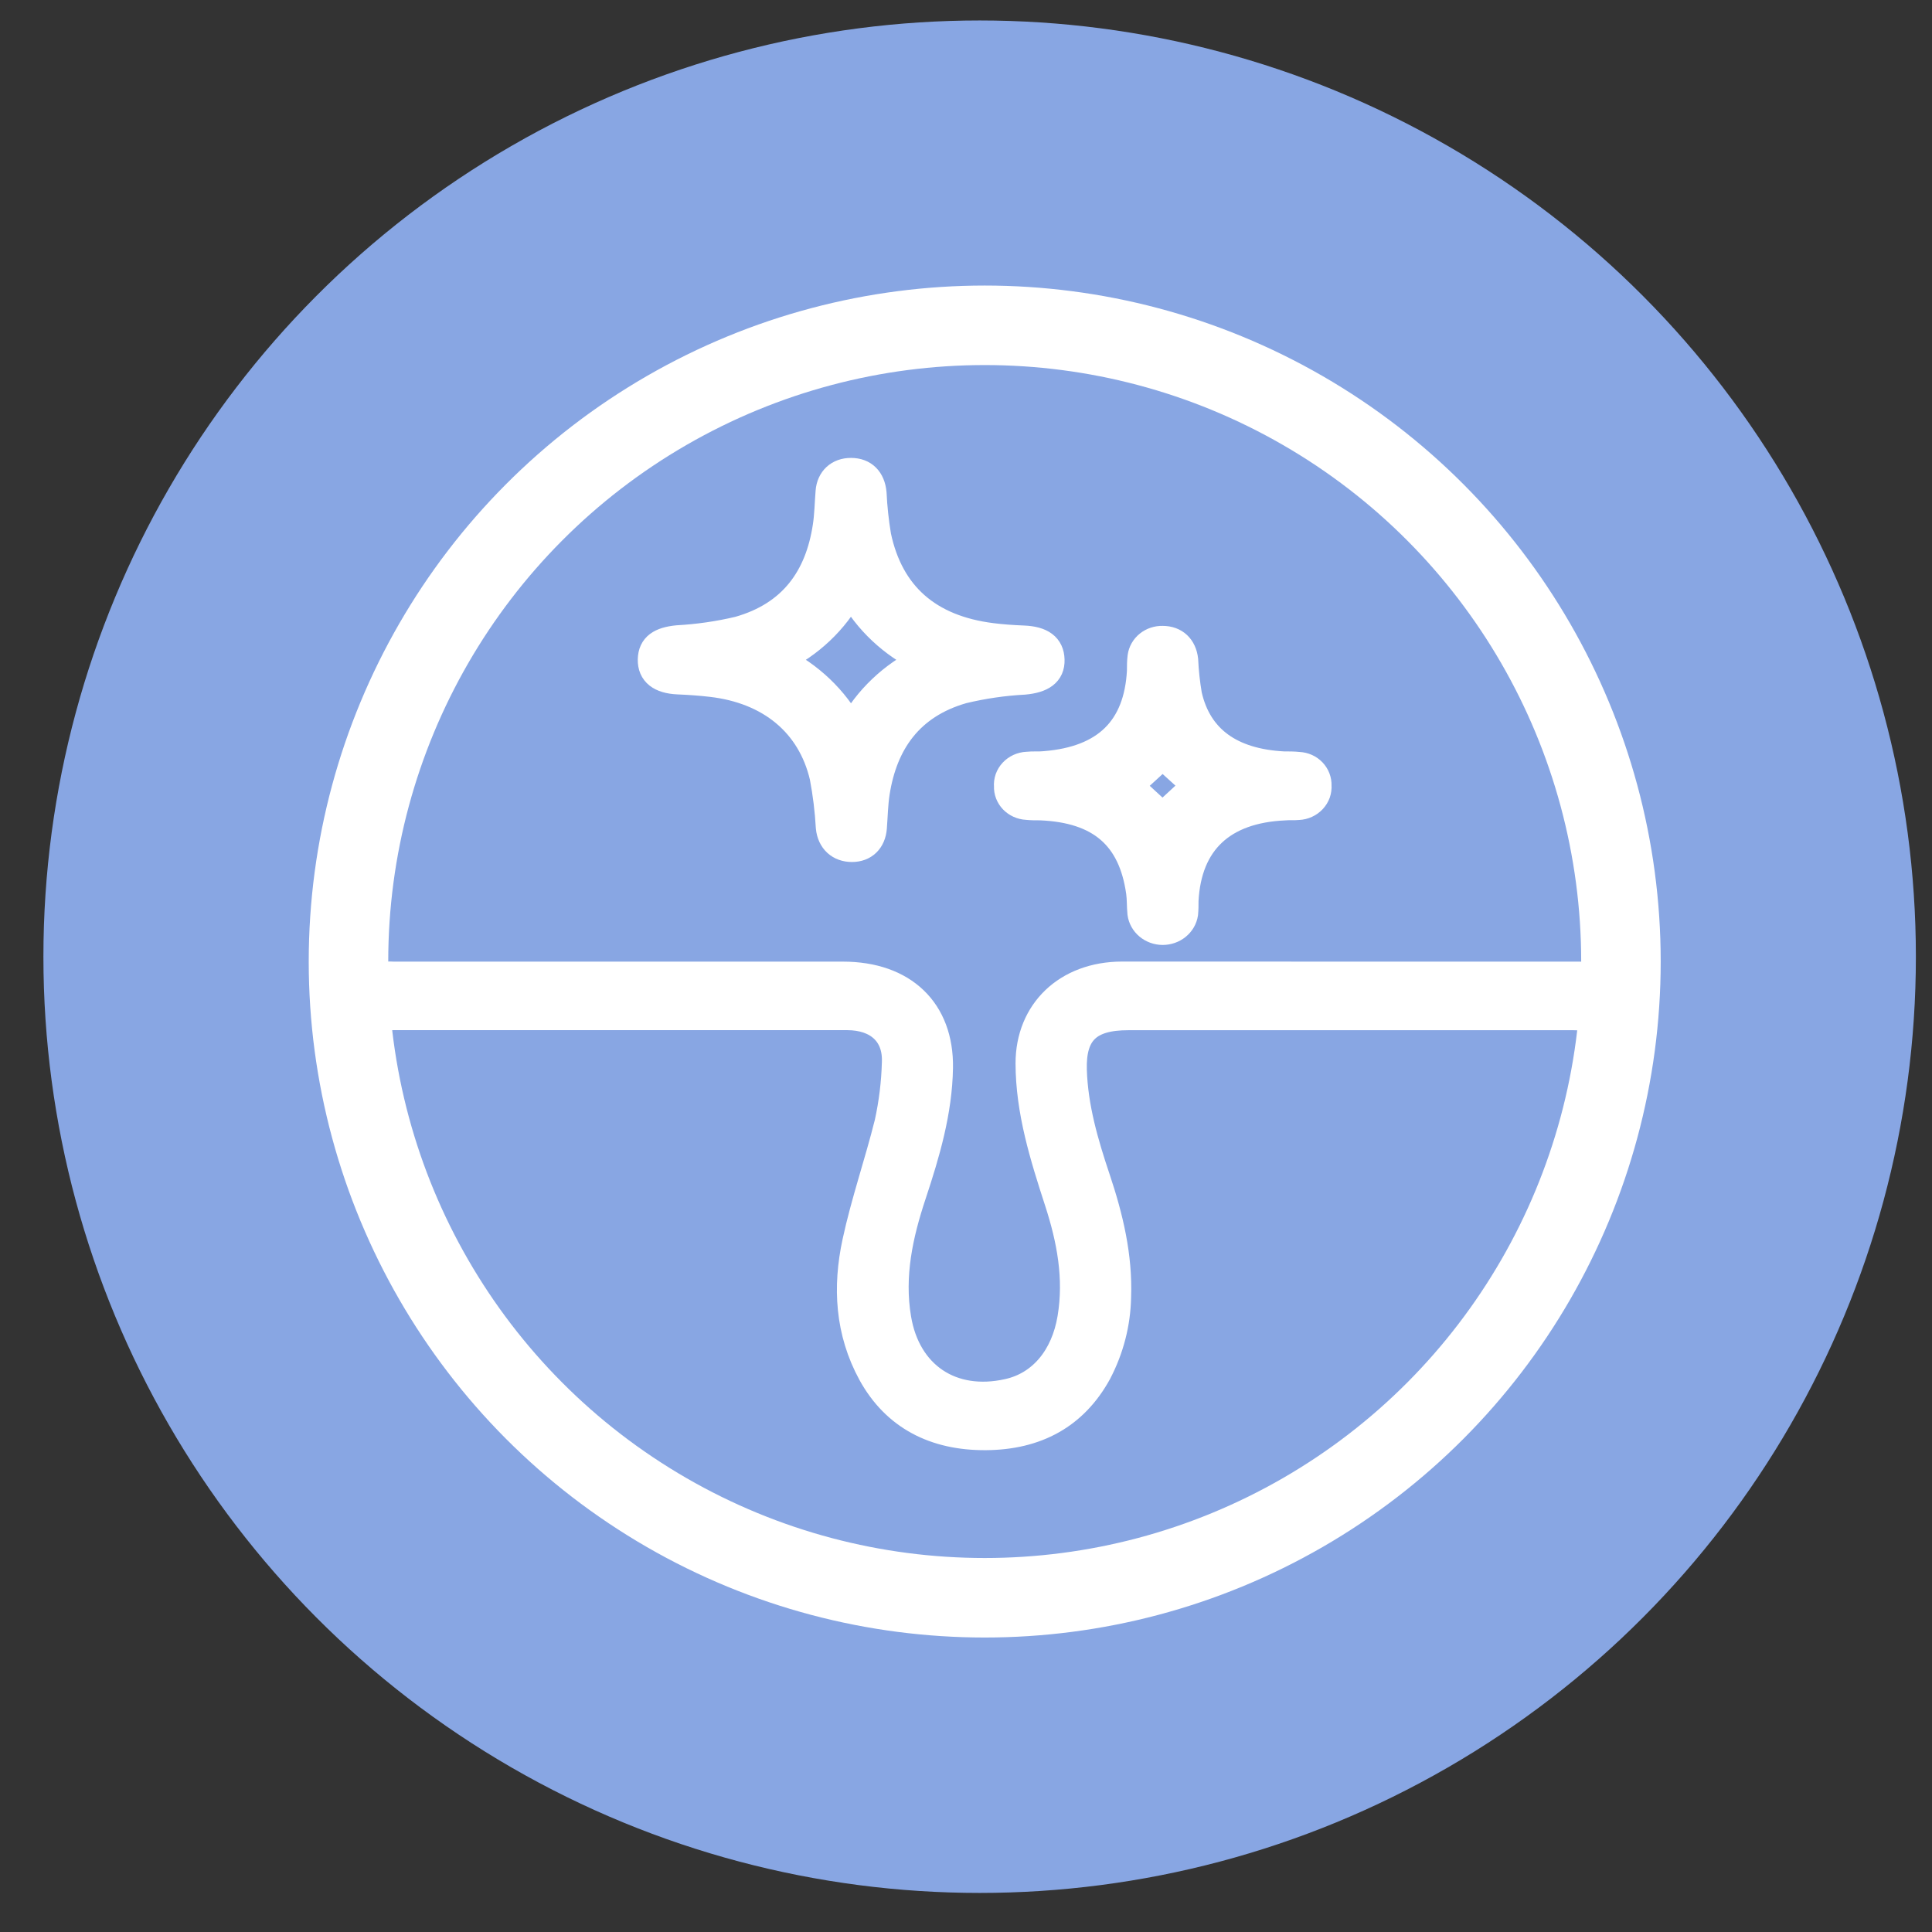
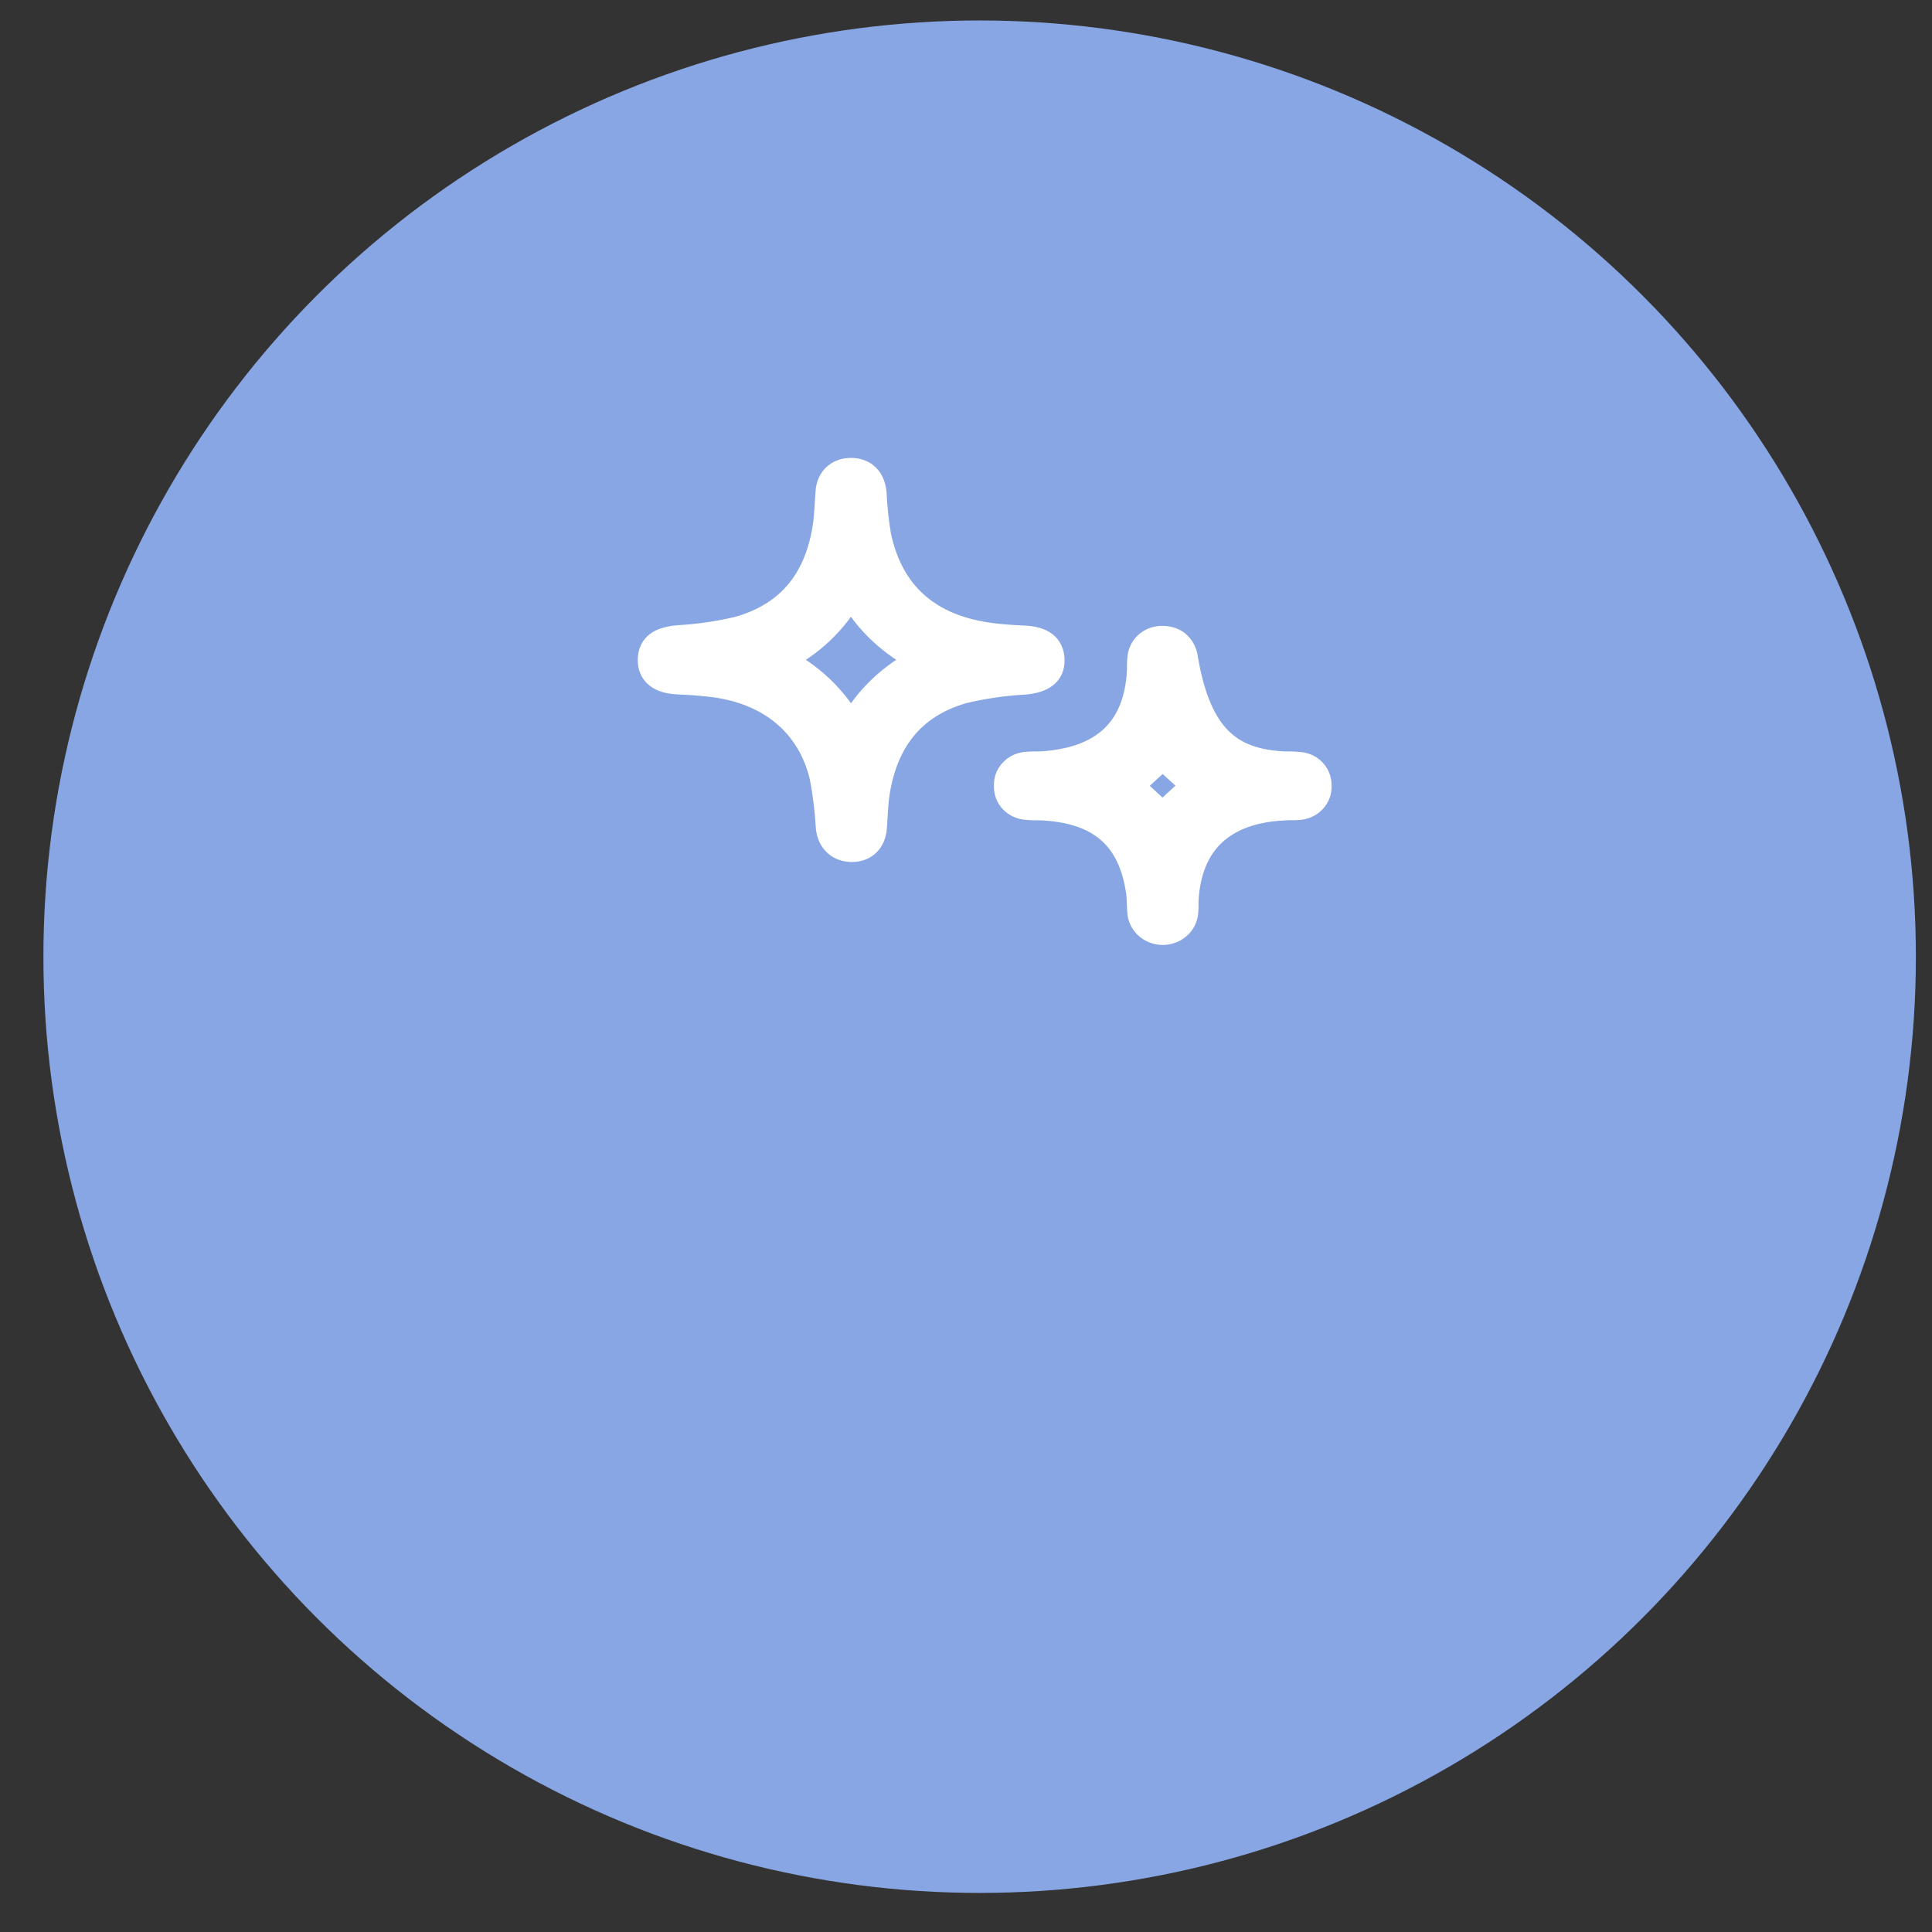
<svg xmlns="http://www.w3.org/2000/svg" width="32" height="32" viewBox="0 0 32 32" fill="none">
  <rect x="0" y="0" width="32" height="32" fill="#333333" stroke="none" />
  <circle cx="16.226" cy="15.846" r="15.507" fill="#88A6E3" />
-   <path d="M22.341 16.147C23.616 16.147 24.89 16.147 26.165 16.147C26.365 16.147 26.534 16.183 26.605 16.385C26.624 16.432 26.631 16.483 26.626 16.534C26.621 16.585 26.604 16.634 26.576 16.677C26.548 16.721 26.51 16.758 26.465 16.786C26.42 16.814 26.369 16.832 26.315 16.838C26.231 16.846 26.147 16.848 26.062 16.844H18.688C18.033 16.844 17.765 17.101 17.782 17.72C17.8 18.339 17.974 18.934 18.171 19.521C18.385 20.16 18.54 20.807 18.515 21.483C18.507 21.919 18.396 22.348 18.191 22.739C17.8 23.451 17.167 23.795 16.326 23.8C15.485 23.805 14.826 23.472 14.43 22.755C14.049 22.058 14.01 21.317 14.17 20.573C14.313 19.908 14.539 19.26 14.704 18.598C14.776 18.27 14.817 17.936 14.826 17.601C14.847 17.129 14.539 16.844 14.031 16.843C13.102 16.843 12.172 16.843 11.244 16.843H6.521C6.436 16.848 6.352 16.844 6.268 16.831C6.188 16.812 6.118 16.769 6.068 16.707C6.018 16.646 5.99 16.571 5.99 16.494C5.99 16.417 6.018 16.341 6.068 16.28C6.118 16.219 6.188 16.176 6.268 16.157C6.351 16.145 6.436 16.142 6.52 16.147H13.961C14.969 16.147 15.58 16.736 15.565 17.686C15.553 18.412 15.35 19.101 15.123 19.786C14.901 20.454 14.754 21.13 14.873 21.838C15.028 22.77 15.76 23.266 16.694 23.057C17.248 22.935 17.627 22.475 17.734 21.83C17.844 21.168 17.724 20.532 17.52 19.904C17.277 19.156 17.042 18.407 17.04 17.613C17.04 16.752 17.666 16.148 18.583 16.146C19.837 16.145 21.088 16.147 22.341 16.147Z" fill="white" stroke="white" stroke-width="0.439" />
  <path d="M14.096 7.804C14.312 7.804 14.444 7.939 14.465 8.168C14.476 8.406 14.502 8.643 14.541 8.878C14.748 9.852 15.384 10.408 16.426 10.539C16.6 10.561 16.776 10.573 16.952 10.58C17.255 10.592 17.407 10.704 17.413 10.928C17.42 11.153 17.26 11.259 16.965 11.286C16.622 11.304 16.282 11.354 15.949 11.434C15.073 11.685 14.647 12.305 14.518 13.126C14.488 13.319 14.485 13.515 14.47 13.71C14.453 13.924 14.319 14.058 14.111 14.058C13.904 14.058 13.754 13.928 13.732 13.704C13.716 13.423 13.682 13.143 13.629 12.866C13.422 11.988 12.75 11.436 11.783 11.324C11.598 11.302 11.414 11.29 11.229 11.282C10.934 11.269 10.779 11.149 10.783 10.924C10.788 10.699 10.938 10.604 11.22 10.576C11.563 10.557 11.903 10.508 12.235 10.429C13.122 10.178 13.553 9.558 13.68 8.724C13.71 8.531 13.712 8.335 13.728 8.141C13.745 7.934 13.887 7.803 14.096 7.804ZM14.096 12.059C14.358 11.574 14.774 11.178 15.286 10.927C14.774 10.679 14.358 10.288 14.093 9.807C13.832 10.288 13.418 10.68 12.908 10.927C13.418 11.179 13.833 11.575 14.094 12.059H14.096Z" fill="white" stroke="white" stroke-width="0.439" />
-   <path d="M19.256 10.586C19.466 10.586 19.602 10.717 19.626 10.929C19.635 11.124 19.656 11.318 19.689 11.511C19.852 12.23 20.387 12.619 21.259 12.665C21.344 12.665 21.429 12.665 21.512 12.674C21.602 12.678 21.686 12.716 21.746 12.779C21.806 12.842 21.838 12.925 21.835 13.01C21.838 13.053 21.832 13.097 21.818 13.139C21.803 13.18 21.779 13.218 21.749 13.251C21.718 13.284 21.681 13.311 21.639 13.33C21.598 13.349 21.552 13.36 21.506 13.362C21.43 13.37 21.353 13.362 21.276 13.369C20.251 13.415 19.683 13.949 19.632 14.915C19.632 14.987 19.632 15.06 19.625 15.132C19.612 15.216 19.568 15.292 19.5 15.347C19.433 15.402 19.346 15.432 19.256 15.432C19.167 15.431 19.081 15.4 19.014 15.344C18.947 15.288 18.904 15.21 18.893 15.127C18.881 15.011 18.887 14.894 18.871 14.778C18.742 13.86 18.218 13.409 17.235 13.368C17.158 13.368 17.081 13.368 17.005 13.36C16.915 13.355 16.831 13.316 16.771 13.254C16.711 13.191 16.679 13.108 16.683 13.024C16.679 12.98 16.685 12.936 16.699 12.895C16.714 12.853 16.737 12.815 16.768 12.782C16.799 12.749 16.836 12.722 16.878 12.703C16.92 12.684 16.965 12.673 17.011 12.671C17.11 12.66 17.211 12.671 17.311 12.66C18.31 12.578 18.833 12.066 18.885 11.117C18.885 11.038 18.885 10.957 18.895 10.879C18.906 10.796 18.949 10.72 19.016 10.666C19.083 10.612 19.168 10.584 19.256 10.586ZM19.256 12.523L18.719 13.015L19.255 13.509L19.794 13.011L19.256 12.523Z" fill="white" stroke="white" stroke-width="0.439" />
-   <circle cx="16.31" cy="15.926" r="10.538" stroke="white" stroke-width="1.317" />
+   <path d="M19.256 10.586C19.466 10.586 19.602 10.717 19.626 10.929C19.852 12.23 20.387 12.619 21.259 12.665C21.344 12.665 21.429 12.665 21.512 12.674C21.602 12.678 21.686 12.716 21.746 12.779C21.806 12.842 21.838 12.925 21.835 13.01C21.838 13.053 21.832 13.097 21.818 13.139C21.803 13.18 21.779 13.218 21.749 13.251C21.718 13.284 21.681 13.311 21.639 13.33C21.598 13.349 21.552 13.36 21.506 13.362C21.43 13.37 21.353 13.362 21.276 13.369C20.251 13.415 19.683 13.949 19.632 14.915C19.632 14.987 19.632 15.06 19.625 15.132C19.612 15.216 19.568 15.292 19.5 15.347C19.433 15.402 19.346 15.432 19.256 15.432C19.167 15.431 19.081 15.4 19.014 15.344C18.947 15.288 18.904 15.21 18.893 15.127C18.881 15.011 18.887 14.894 18.871 14.778C18.742 13.86 18.218 13.409 17.235 13.368C17.158 13.368 17.081 13.368 17.005 13.36C16.915 13.355 16.831 13.316 16.771 13.254C16.711 13.191 16.679 13.108 16.683 13.024C16.679 12.98 16.685 12.936 16.699 12.895C16.714 12.853 16.737 12.815 16.768 12.782C16.799 12.749 16.836 12.722 16.878 12.703C16.92 12.684 16.965 12.673 17.011 12.671C17.11 12.66 17.211 12.671 17.311 12.66C18.31 12.578 18.833 12.066 18.885 11.117C18.885 11.038 18.885 10.957 18.895 10.879C18.906 10.796 18.949 10.72 19.016 10.666C19.083 10.612 19.168 10.584 19.256 10.586ZM19.256 12.523L18.719 13.015L19.255 13.509L19.794 13.011L19.256 12.523Z" fill="white" stroke="white" stroke-width="0.439" />
</svg>